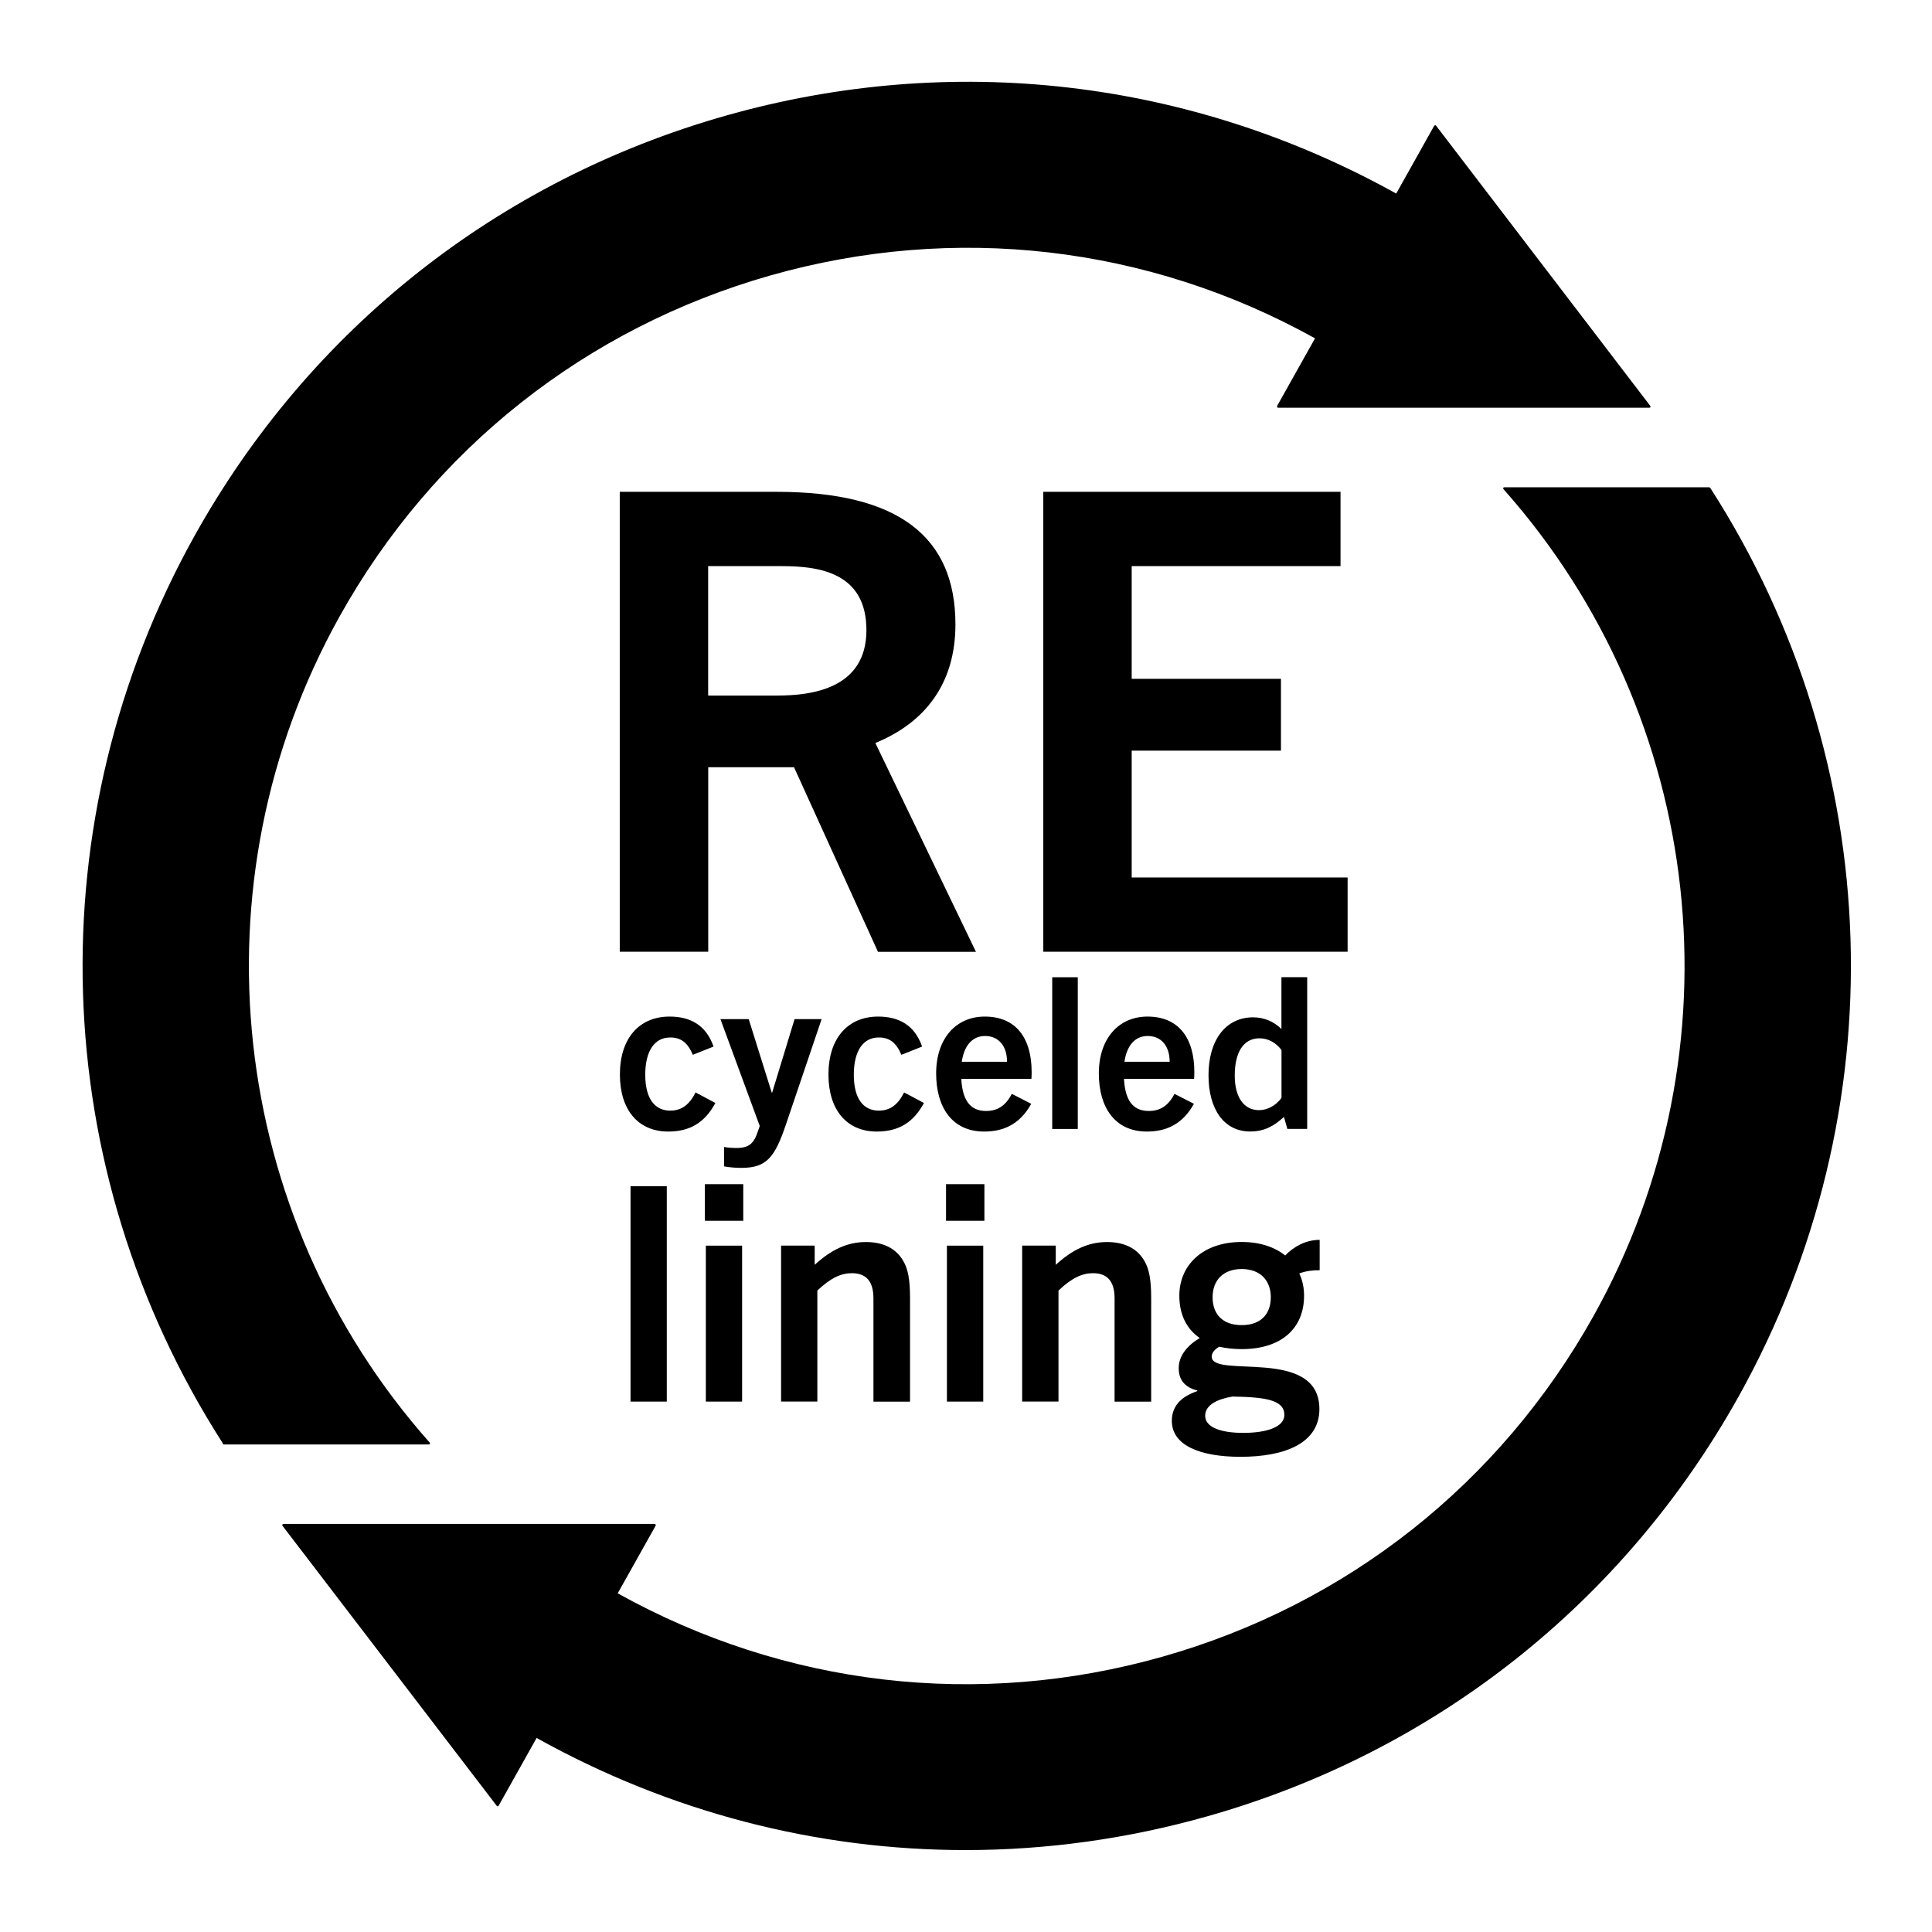
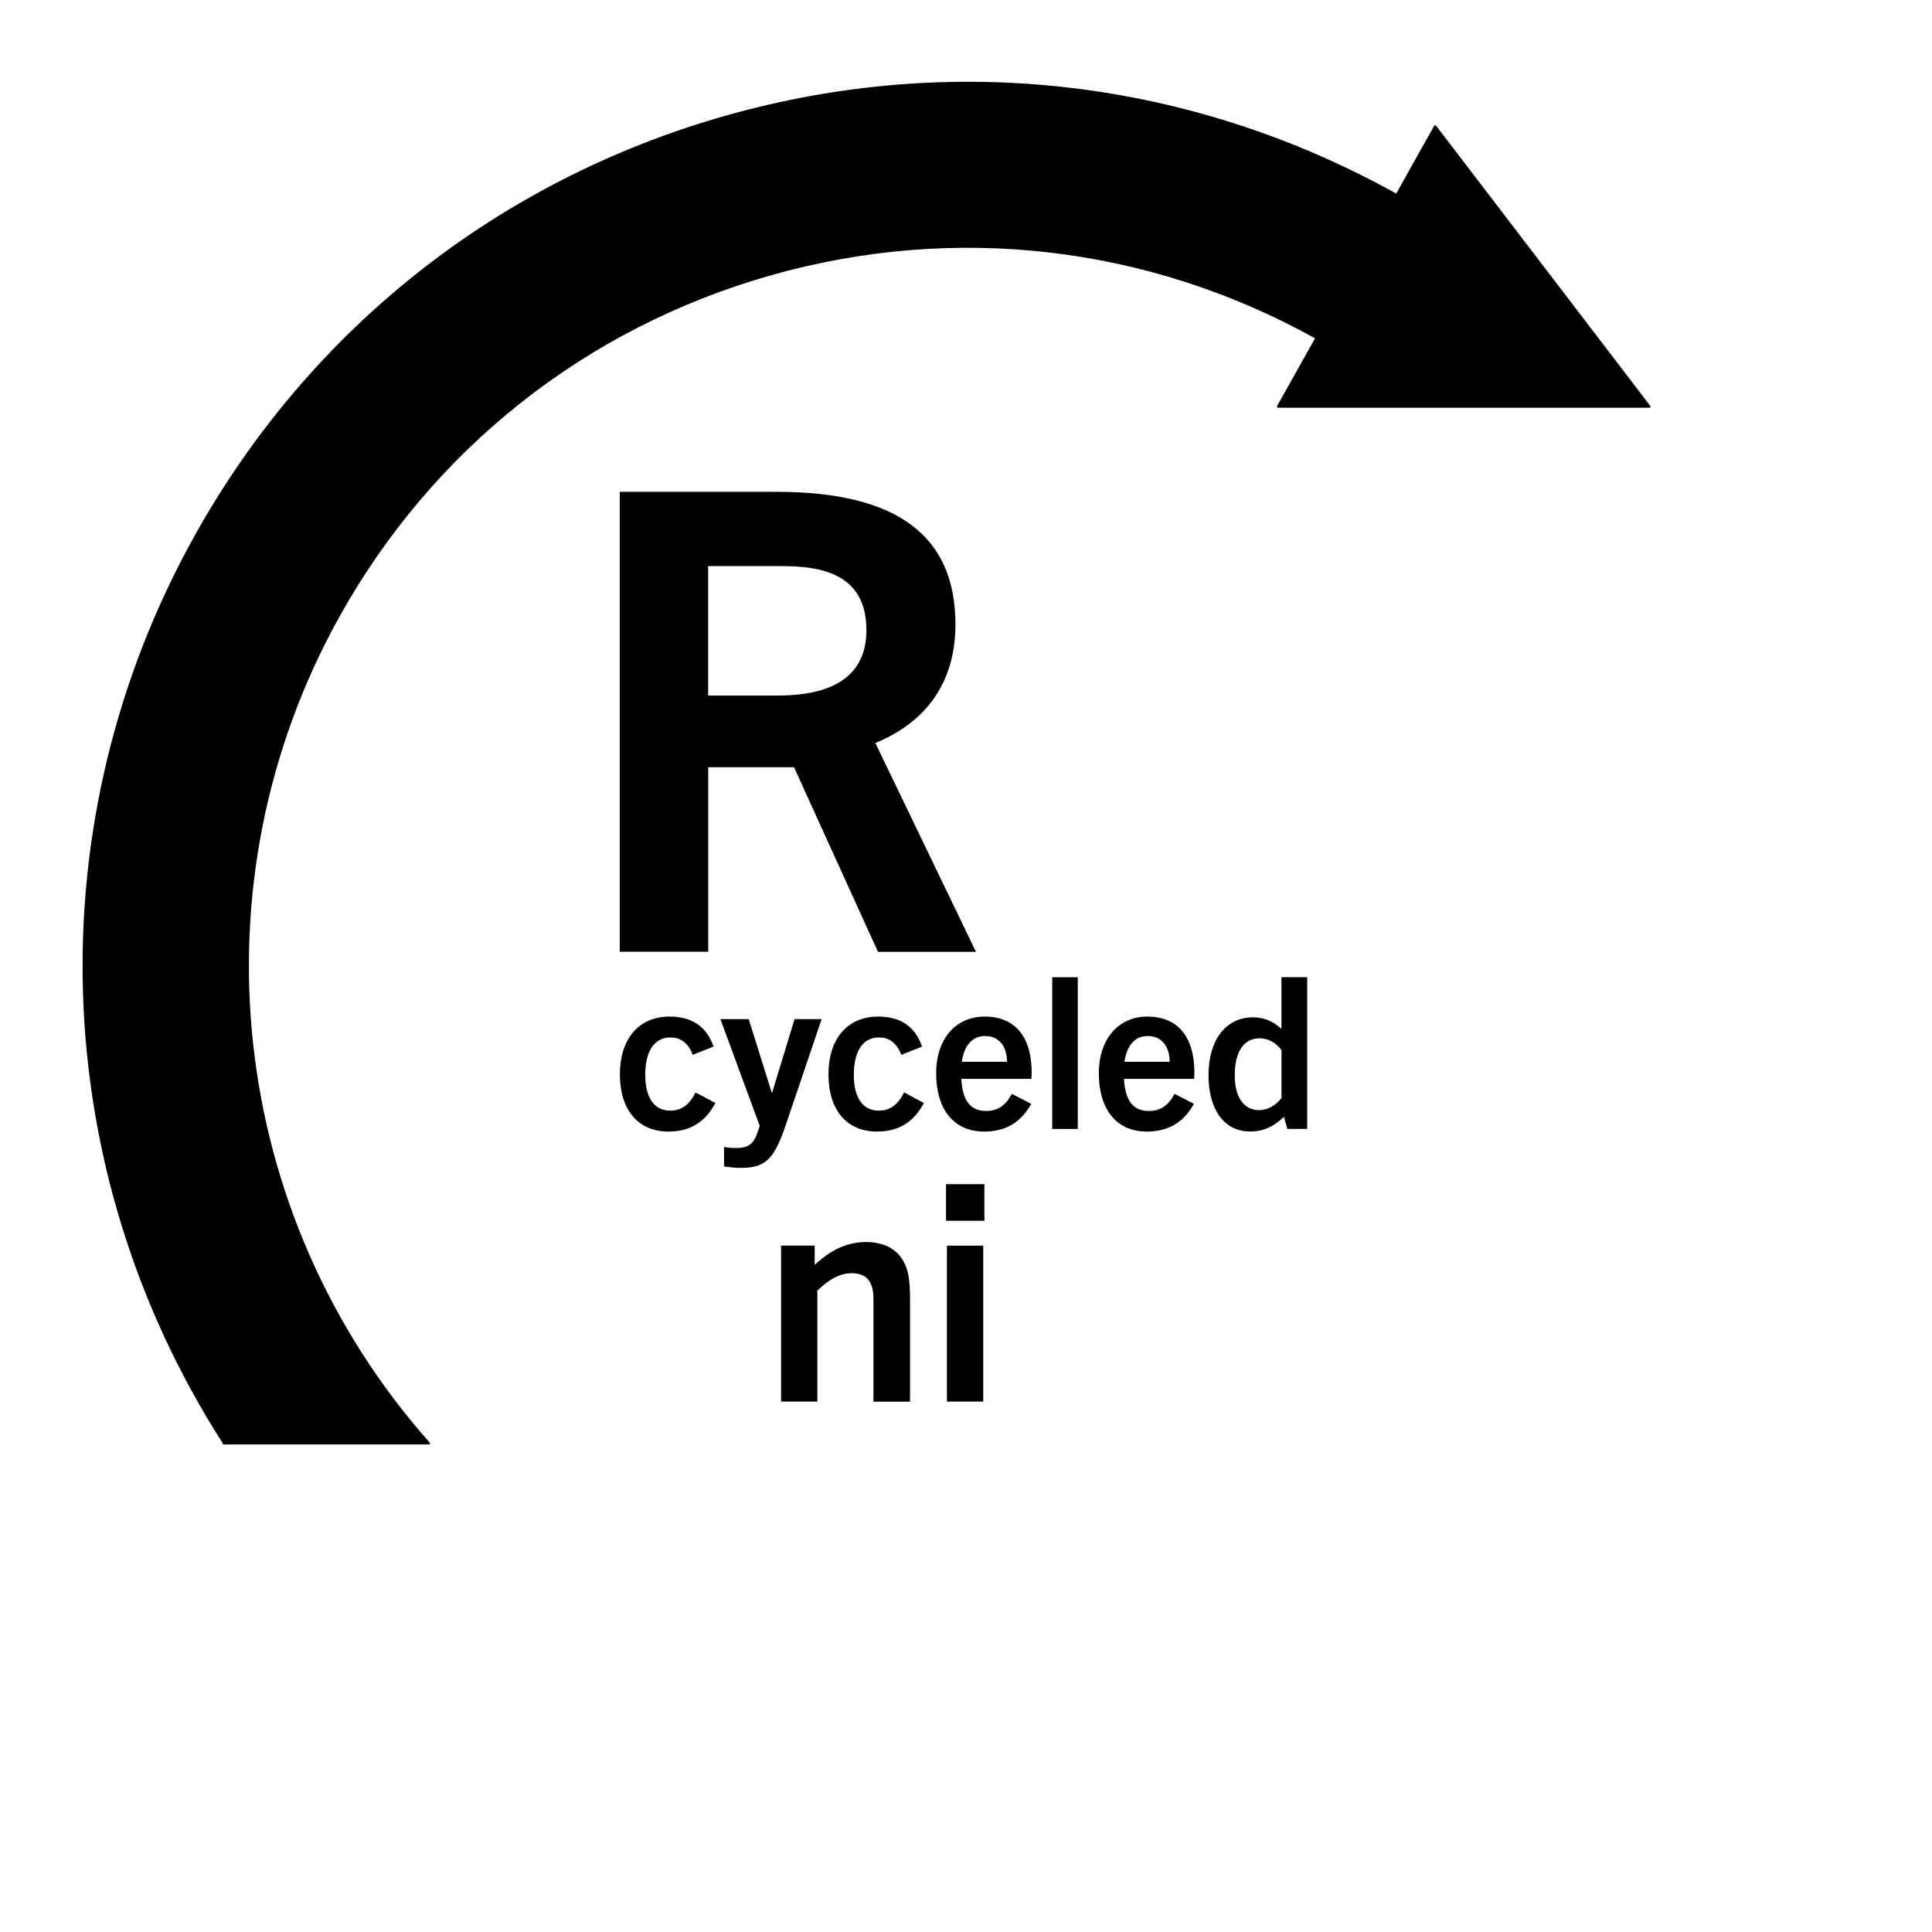
<svg xmlns="http://www.w3.org/2000/svg" version="1.2" baseProfile="tiny" id="Layer_1" x="0px" y="0px" width="283.46px" height="283.46px" viewBox="0 0 283.46 283.46" overflow="visible" xml:space="preserve">
  <g>
    <path d="M128.81,139.64l-12.31-27.07h-12.59v27.07H90.93V72.16h23.03c17.86,0,26.22,6.58,26.22,19.46   c0,8.83-4.61,14.47-11.75,17.39l14.76,30.64H128.81z M114.06,102.05c4.89,0,13.06-0.94,13.06-9.59c0-8.37-6.77-9.4-12.41-9.4   h-10.81v18.99H114.06z" />
-     <path d="M153.07,139.64V72.16h43.61v10.9h-30.64V99.6h21.9v10.53h-21.9v18.61h31.68v10.9H153.07z" />
  </g>
  <g>
    <path d="M104.96,161.83c-1.55,2.88-3.75,4.19-6.91,4.19c-4.43,0-7.1-3.19-7.1-8.37c0-5.33,2.85-8.5,7.29-8.5   c3.07,0,5.36,1.27,6.45,4.4l-3.04,1.21c-0.74-1.77-1.77-2.57-3.35-2.54c-2.2,0-3.63,1.89-3.63,5.46c0,3.6,1.46,5.27,3.66,5.27   c1.67,0,2.82-0.87,3.72-2.67L104.96,161.83z" />
    <path d="M108.77,171.35c-0.93,0-1.8-0.09-2.54-0.22v-2.85c0.65,0.12,1.3,0.15,1.83,0.15c1.89,0,2.57-0.71,3.16-2.51l0.25-0.71   l-5.77-15.69h4.15l3.38,10.79h0.06l3.29-10.79h3.97l-5.24,15.47C113.67,169.83,112.46,171.35,108.77,171.35z" />
    <path d="M135.56,161.83c-1.55,2.88-3.75,4.19-6.91,4.19c-4.43,0-7.1-3.19-7.1-8.37c0-5.33,2.85-8.5,7.29-8.5   c3.07,0,5.36,1.27,6.45,4.4l-3.04,1.21c-0.74-1.77-1.77-2.57-3.35-2.54c-2.2,0-3.63,1.89-3.63,5.46c0,3.6,1.46,5.27,3.66,5.27   c1.67,0,2.82-0.87,3.72-2.67L135.56,161.83z" />
    <path d="M144.39,166.02c-4.68,0-7.04-3.54-7.04-8.53c0-5.12,2.91-8.34,7.13-8.34c4.59,0,6.88,3.16,6.88,8.12   c0,0.25,0,0.56-0.03,1.02h-10.29c0.16,2.88,1.12,4.71,3.63,4.71c1.71,0,2.88-0.78,3.78-2.51l2.85,1.46   C149.6,165.02,147.15,166.02,144.39,166.02z M141.11,155.78h6.64c0-2.29-1.21-3.78-3.22-3.78S141.42,153.61,141.11,155.78z" />
    <path d="M154.38,165.64v-22.26h3.75v22.26H154.38z" />
    <path d="M168.26,166.02c-4.68,0-7.04-3.54-7.04-8.53c0-5.12,2.92-8.34,7.13-8.34c4.59,0,6.88,3.16,6.88,8.12   c0,0.25,0,0.56-0.03,1.02h-10.29c0.16,2.88,1.12,4.71,3.63,4.71c1.71,0,2.88-0.78,3.78-2.51l2.85,1.46   C173.47,165.02,171.02,166.02,168.26,166.02z M164.98,155.78h6.63c0-2.29-1.21-3.78-3.22-3.78   C166.37,152,165.29,153.61,164.98,155.78z" />
    <path d="M188.88,165.64l-0.5-1.77c-1.49,1.36-2.88,2.14-4.96,2.14c-3.88,0-6.11-3.32-6.11-8.25c0-5.18,2.54-8.5,6.54-8.5   c1.58,0,3.01,0.59,4.16,1.71v-7.6h3.78v22.26H188.88z M188.01,154.05c-0.81-1.08-1.95-1.71-3.22-1.71c-2.36,0-3.63,2.05-3.63,5.46   c0,3.22,1.36,5.08,3.57,5.08c1.21,0,2.48-0.68,3.29-1.8V154.05z" />
  </g>
  <g>
-     <path d="M92.51,205.64v-31.6h5.32v31.6H92.51z" />
-     <path d="M103.42,179.11v-5.37h5.63v5.37H103.42z M103.56,205.64v-22.88h5.32v22.88H103.56z" />
+     <path d="M92.51,205.64v-31.6v31.6H92.51z" />
    <path d="M128.15,205.64v-15.14c0-2.55-1.1-3.7-3.17-3.7c-1.54,0-3.08,0.66-5.06,2.55v16.28h-5.32v-22.88h4.93v2.82   c2.46-2.24,4.8-3.34,7.52-3.34c2.64,0,4.49,1.01,5.5,2.82c0.66,1.14,0.97,2.64,0.97,5.46v15.14H128.15z" />
    <path d="M138.8,179.11v-5.37h5.63v5.37H138.8z M138.93,205.64v-22.88h5.33v22.88H138.93z" />
-     <path d="M163.53,205.64v-15.14c0-2.55-1.1-3.7-3.17-3.7c-1.54,0-3.08,0.66-5.06,2.55v16.28h-5.33v-22.88h4.93v2.82   c2.46-2.24,4.8-3.34,7.53-3.34c2.64,0,4.49,1.01,5.5,2.82c0.66,1.14,0.97,2.64,0.97,5.46v15.14H163.53z" />
-     <path d="M182.18,197.94c-1.23,0-2.29-0.13-3.3-0.35c-0.62,0.35-1.1,0.88-1.1,1.45c0,3.3,15.8-1.54,15.8,7.7c0,4.93-4.93,7-11.57,7   c-5.94,0-10.08-1.67-10.08-5.28c0-2.11,1.28-3.52,3.74-4.36v-0.09c-1.94-0.48-2.73-1.67-2.73-3.26c0-1.76,1.14-3.26,3.08-4.44   c-1.98-1.36-2.99-3.52-2.99-6.21c0-4.4,3.34-7.88,9.15-7.88c2.68,0,4.84,0.75,6.38,1.98c1.28-1.32,3.04-2.29,5.06-2.29v4.45   c-1.1,0-2.07,0.13-2.99,0.48c0.48,1.01,0.7,2.11,0.7,3.26C191.34,194.82,188.08,197.94,182.18,197.94z M180.82,204.9   c-2.11,0.35-4,1.19-4,2.82c0,1.67,2.24,2.51,5.59,2.51c3.39,0,6.03-0.84,6.03-2.64C188.43,205.38,185.62,204.98,180.82,204.9z    M182.18,186.19c-2.73,0-4.27,1.67-4.27,4.14c0,2.55,1.54,4.09,4.27,4.09s4.27-1.54,4.27-4.09   C186.45,187.87,184.91,186.19,182.18,186.19z" />
  </g>
  <g>
-     <path d="M250.88,71.56c-0.01-0.02-0.03-0.03-0.05-0.04c-0.02-0.01-0.03-0.02-0.06-0.02c-0.01,0-0.01-0.01-0.02-0.01H220.7   c-0.02,0-0.04,0.02-0.06,0.02c-0.02,0.01-0.04,0.01-0.05,0.02c0,0,0,0,0,0c-0.02,0.02-0.02,0.04-0.03,0.06   c-0.01,0.02-0.02,0.04-0.02,0.06c0,0,0,0,0,0c0,0.02,0.02,0.04,0.02,0.06c0.01,0.02,0.01,0.04,0.02,0.05   c29.74,33.47,35.06,82.23,13.22,121.32c-13.72,24.57-36.18,42.32-63.25,49.99c-27.02,7.66-55.39,4.35-79.92-9.3l5.57-9.93   c0.01-0.01,0-0.03,0-0.04c0.01-0.02,0.02-0.03,0.02-0.04c0-0.01-0.01-0.01-0.01-0.02c0-0.02-0.01-0.04-0.02-0.05   c-0.01-0.02-0.02-0.04-0.04-0.05c-0.01-0.01-0.01-0.02-0.01-0.02c-0.01-0.01-0.03,0-0.04-0.01c-0.01,0-0.02-0.02-0.04-0.02   l-54.48,0c-0.02,0-0.03,0.01-0.05,0.02c-0.02,0.01-0.04,0-0.05,0.01c0,0,0,0.01-0.01,0.01c-0.02,0.01-0.02,0.03-0.03,0.05   c-0.01,0.02-0.02,0.04-0.02,0.06c0,0-0.01,0.01-0.01,0.01c0,0.02,0.02,0.03,0.02,0.05c0.01,0.02,0,0.04,0.01,0.05l31.45,41.11   c0.01,0.01,0.02,0.01,0.03,0.01c0.01,0.01,0.01,0.02,0.02,0.03c0.02,0.02,0.05,0.02,0.08,0.02c0.03,0,0.06-0.01,0.09-0.03   c0,0,0.01,0,0.01,0c0.01,0,0-0.01,0.01-0.02c0.01-0.01,0.03-0.02,0.03-0.04l5.57-9.94c19.57,10.9,41.11,16.45,62.92,16.45   c11.86,0,23.79-1.64,35.51-4.96c33.33-9.43,60.99-31.28,77.89-61.52c23.42-41.92,21.83-93.04-4.15-133.42   C250.89,71.56,250.88,71.56,250.88,71.56z" />
    <path d="M187.38,59.61c0,0.02-0.02,0.02-0.02,0.04c0,0.01,0.01,0.01,0.01,0.02c0,0.02,0.01,0.04,0.02,0.06   c0.01,0.02,0.02,0.04,0.04,0.05c0.01,0.01,0.01,0.01,0.01,0.02c0.03,0.02,0.05,0.02,0.08,0.02l54.48,0c0.03,0,0.07-0.01,0.1-0.03   c0,0,0-0.01,0.01-0.01c0.02-0.01,0.02-0.03,0.03-0.05c0.01-0.02,0.02-0.04,0.02-0.06l0-0.01c0-0.02-0.01-0.03-0.02-0.05   c-0.01-0.02,0-0.04-0.01-0.05L210.7,18.44c-0.01-0.01-0.02-0.01-0.03-0.02c-0.01-0.01-0.01-0.02-0.02-0.03   c-0.01-0.01-0.02,0-0.03,0c-0.02-0.01-0.04-0.01-0.06-0.01c-0.02,0-0.04,0.01-0.06,0.02c-0.01,0.01-0.02,0-0.03,0.01   c-0.01,0.01-0.01,0.02-0.02,0.03c-0.01,0.01-0.02,0.01-0.03,0.02l-5.57,9.94c-30.22-16.8-65.17-20.86-98.44-11.41   c-33.32,9.46-60.97,31.33-77.84,61.58C5.24,120.4,6.82,171.41,32.67,211.73c0,0.01-0.01,0.02-0.01,0.03c0,0.09,0.08,0.17,0.17,0.17   h30.05c0.01,0,0.02-0.01,0.02-0.01c0.01,0,0.01,0.01,0.02,0.01c0.04,0,0.08-0.01,0.11-0.04c0.07-0.06,0.08-0.17,0.01-0.24   c-29.67-33.43-34.98-82.13-13.23-121.18c13.69-24.58,36.14-42.35,63.2-50.05c27.01-7.68,55.39-4.41,79.93,9.22l-5.57,9.93   C187.38,59.58,187.38,59.6,187.38,59.61z" />
  </g>
</svg>